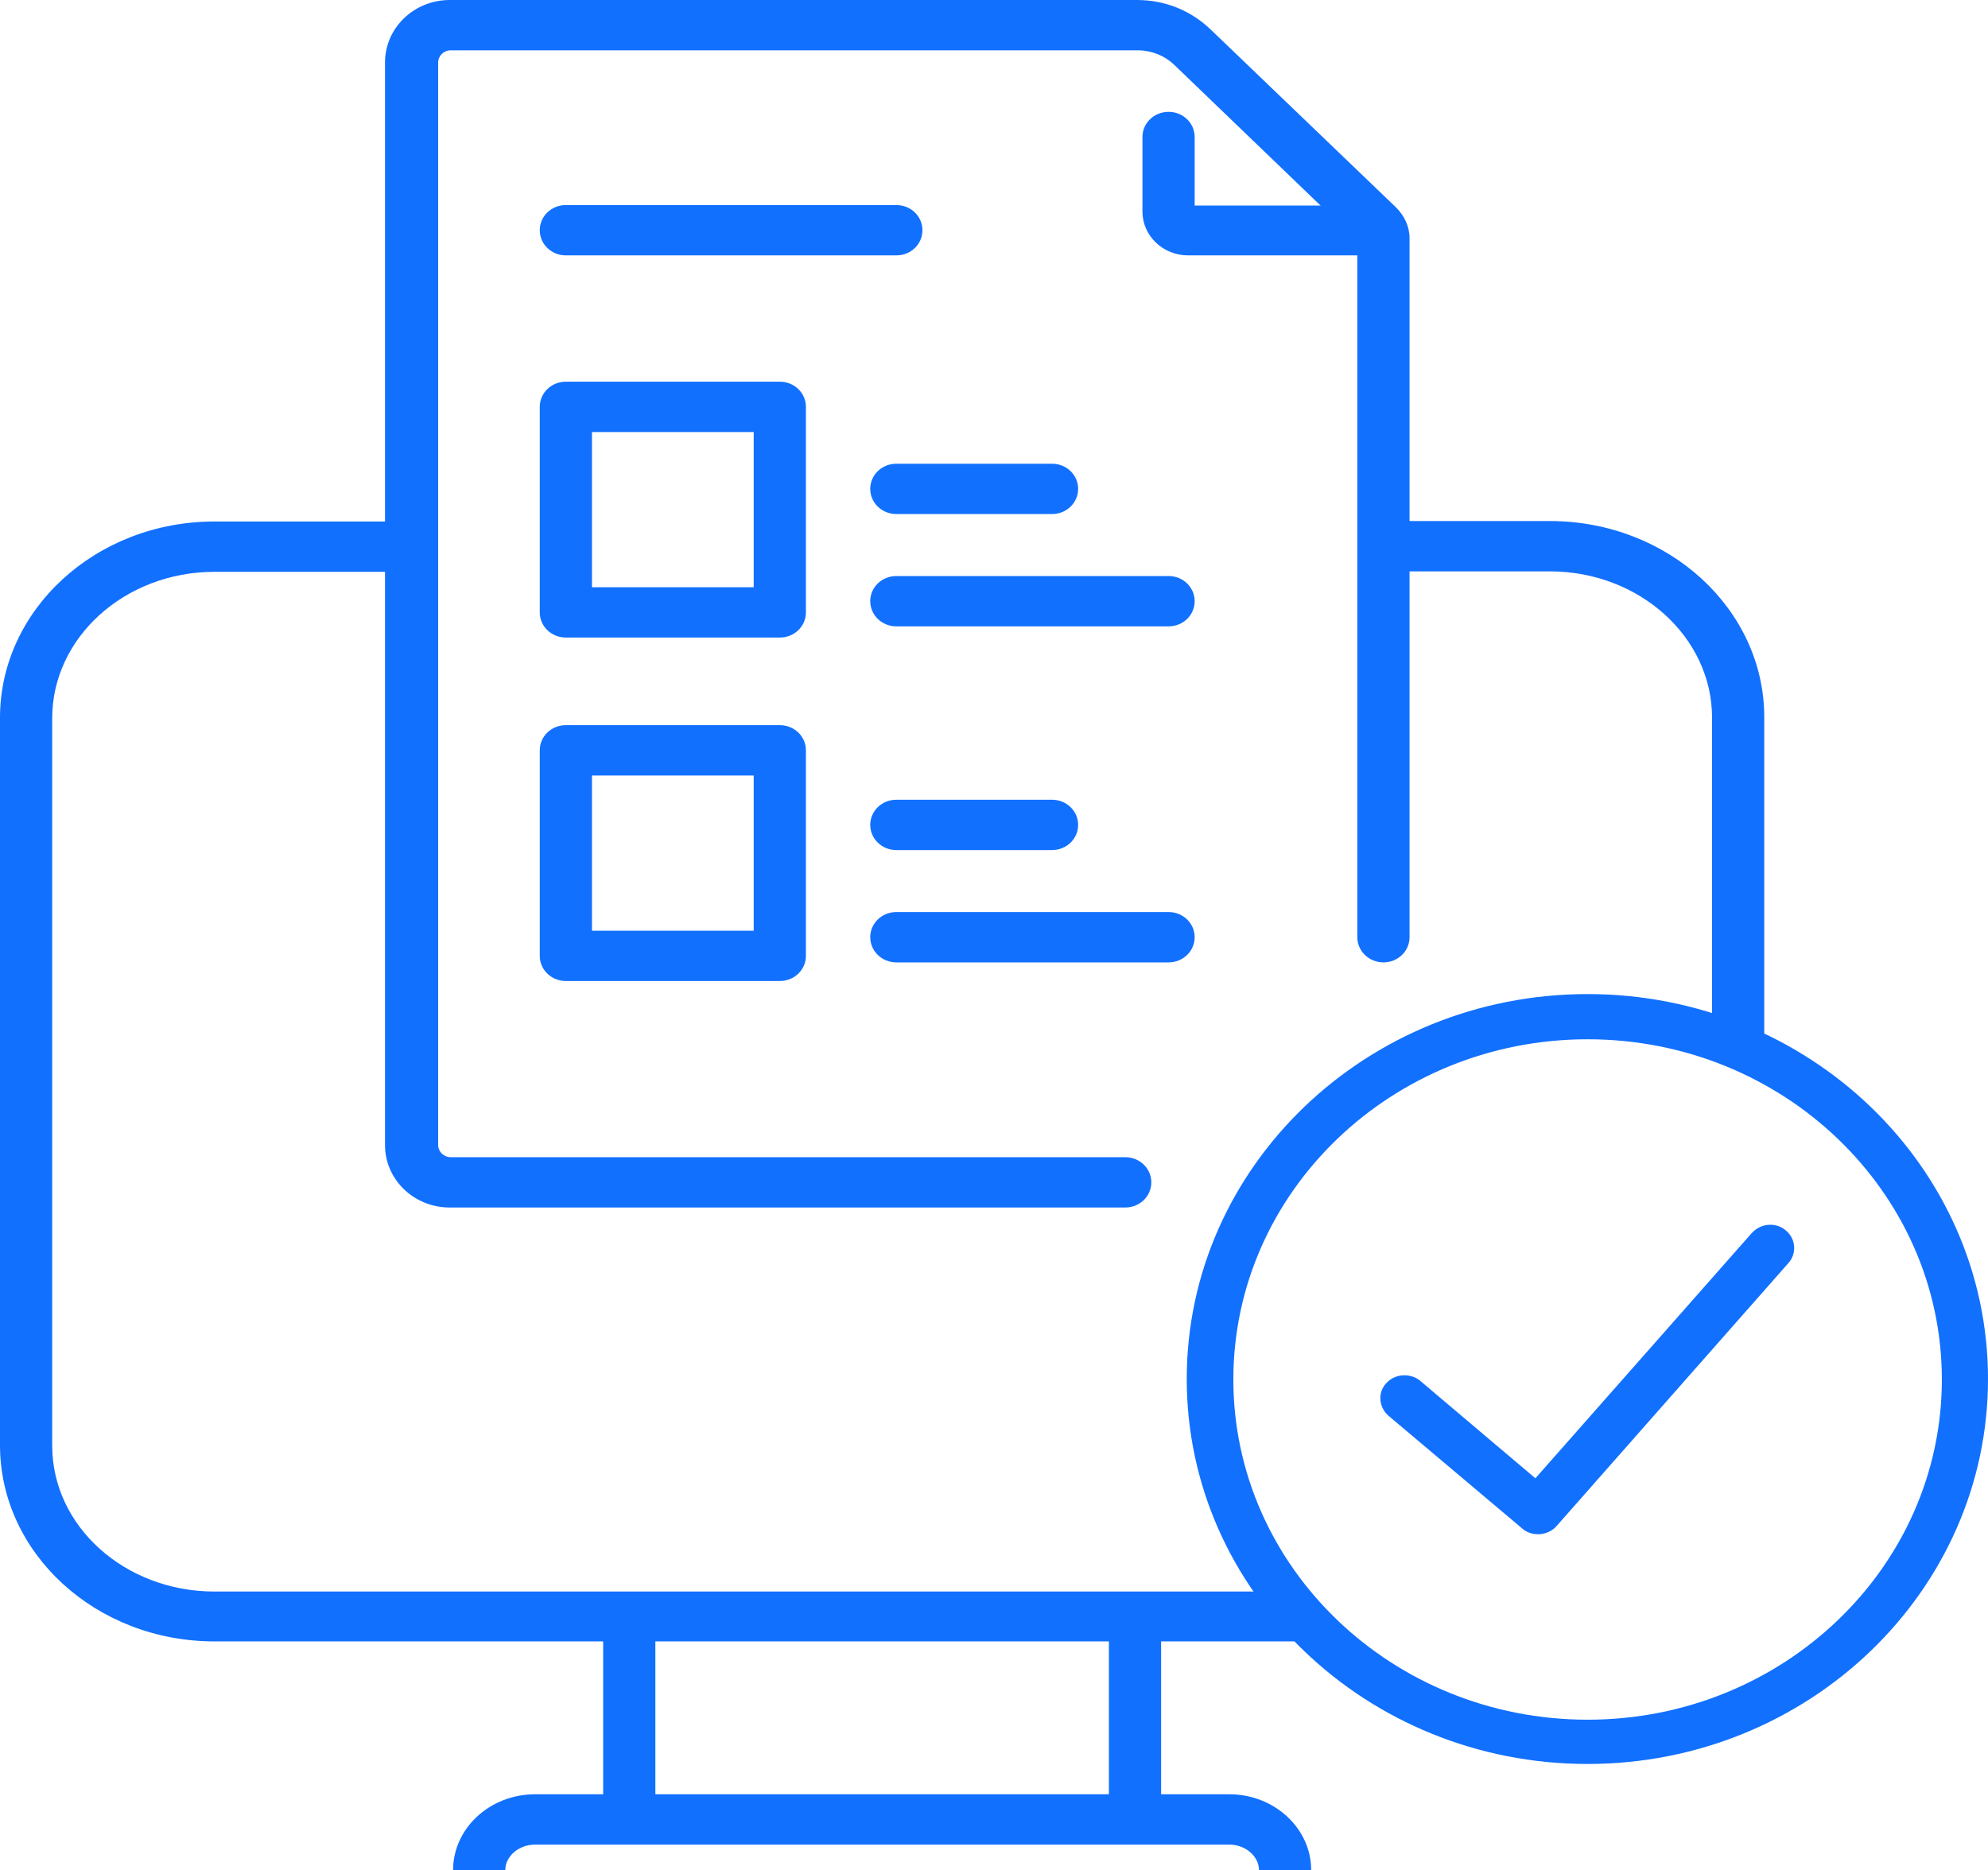
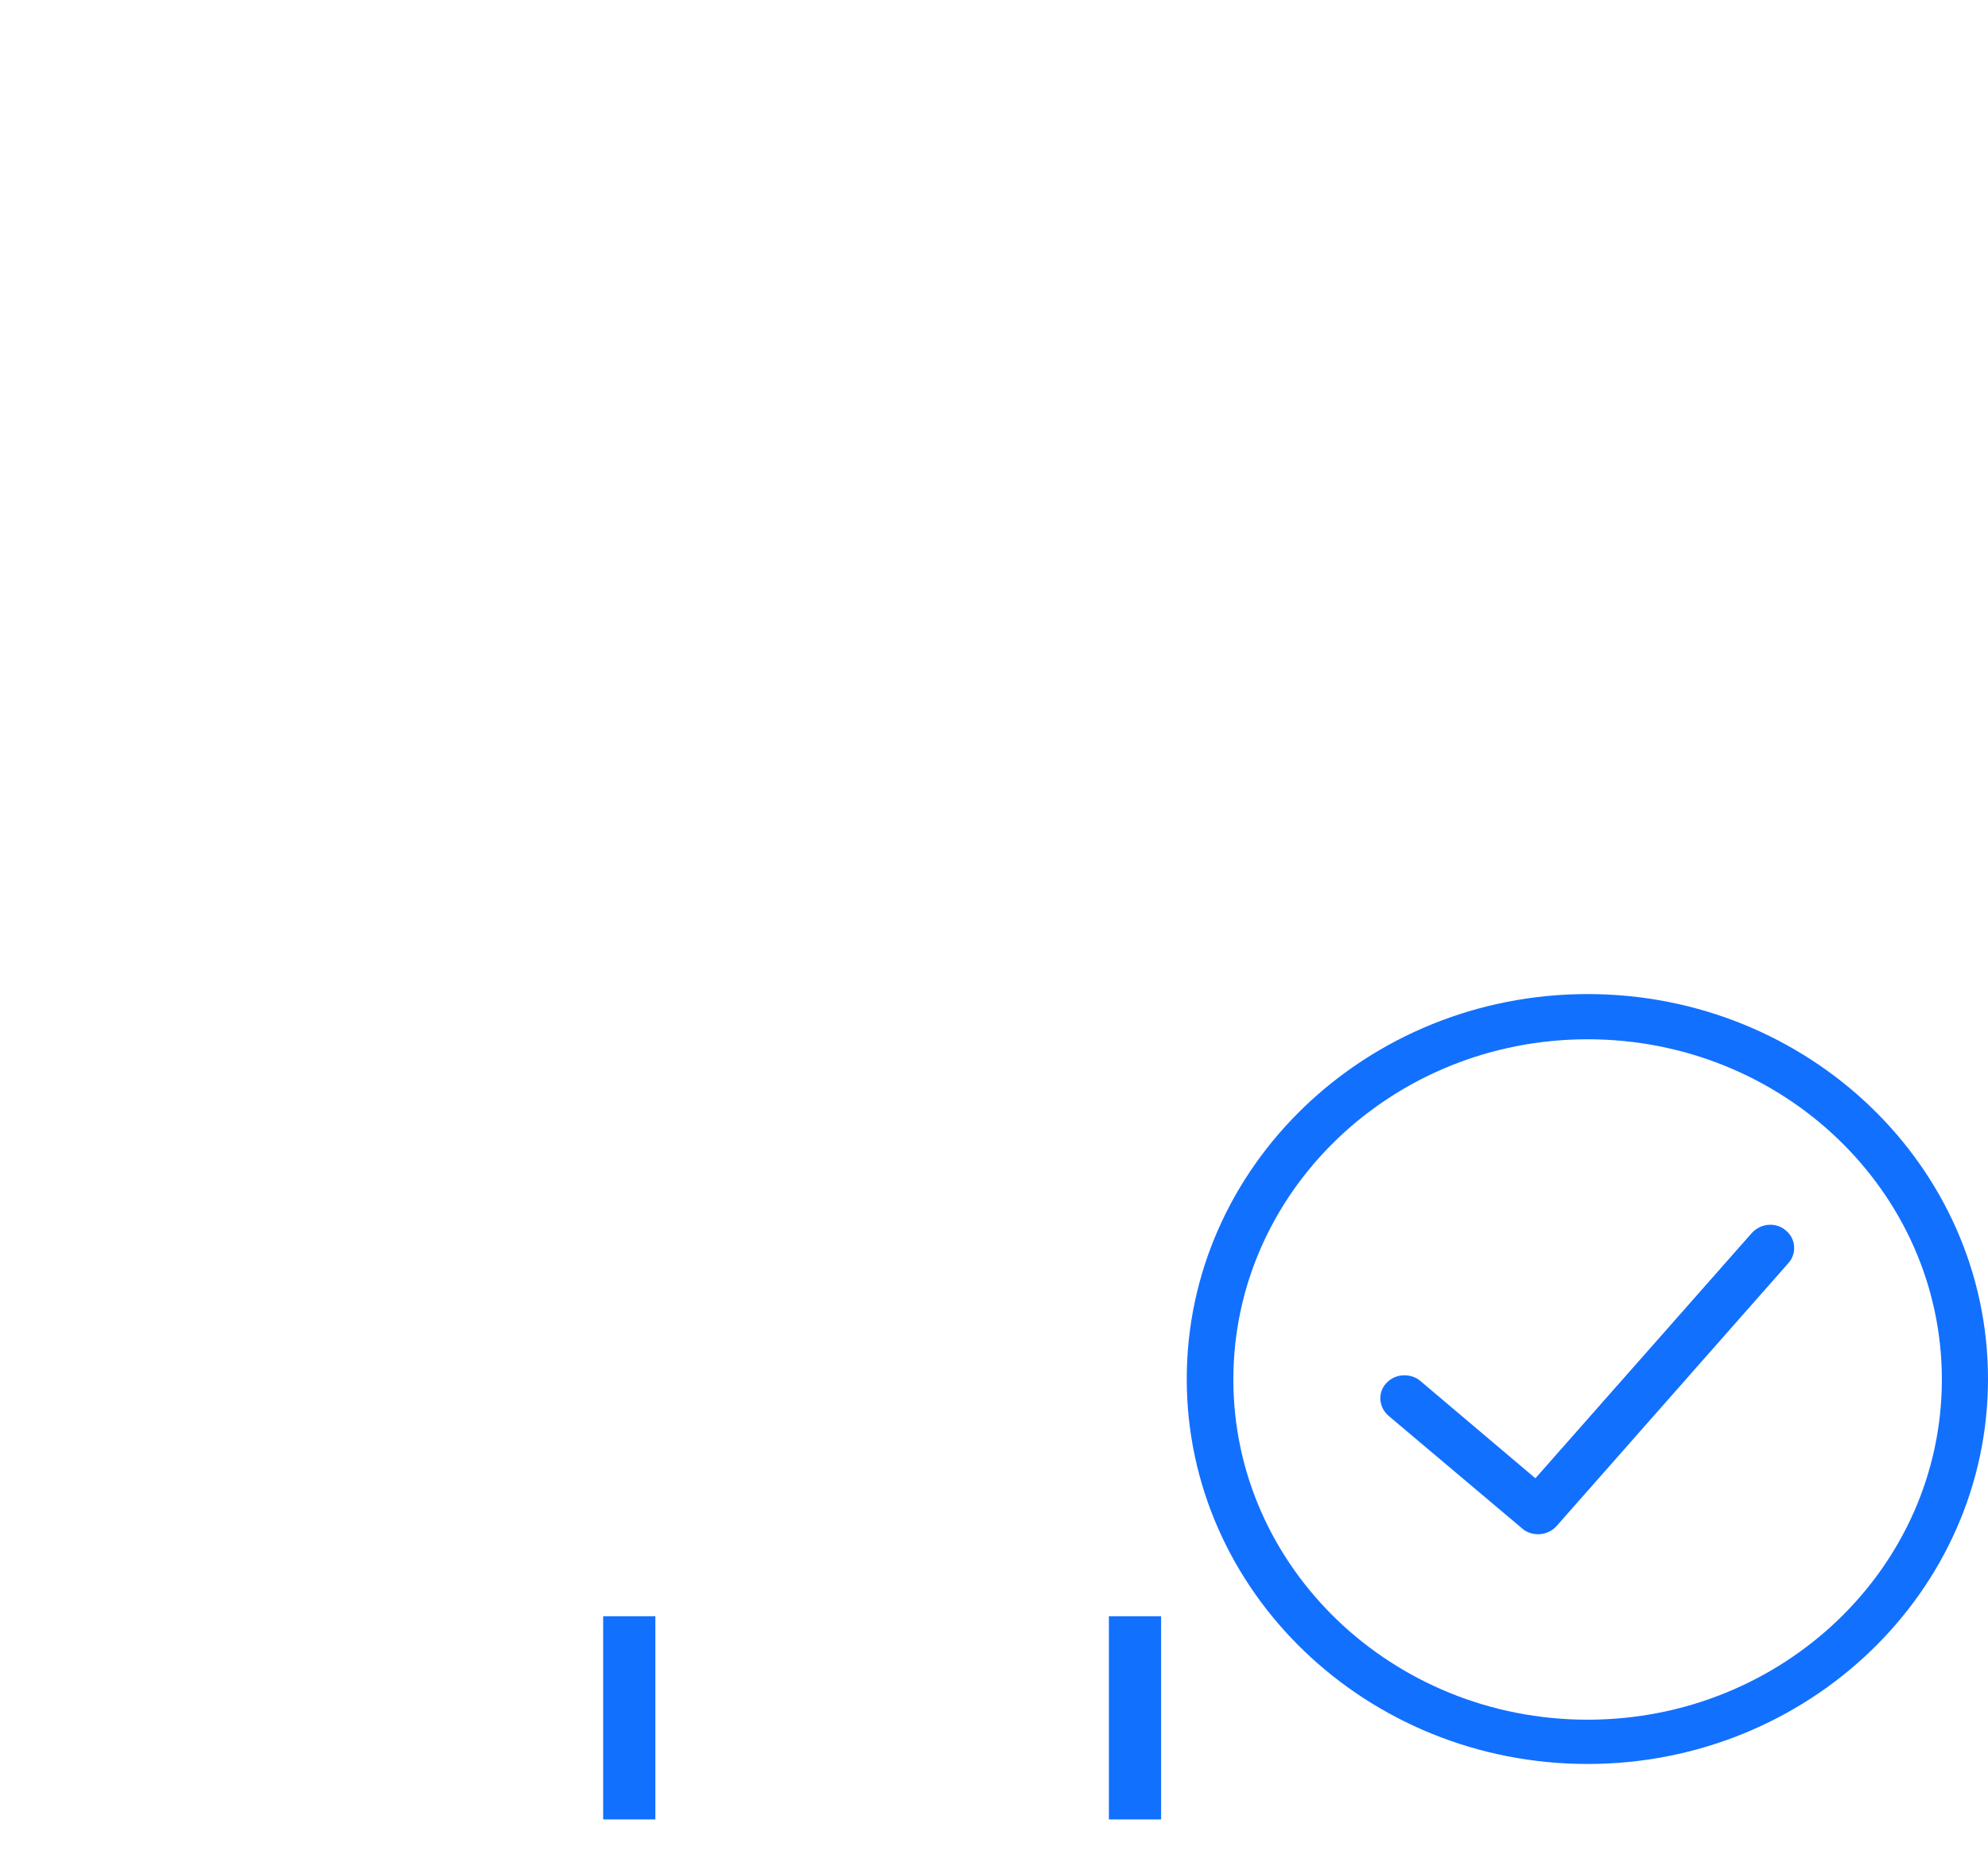
<svg xmlns="http://www.w3.org/2000/svg" id="Layer_2" viewBox="0 0 42.65 40.13">
  <defs>
    <style>.cls-1{clip-path:url(#clippath);}.cls-2{fill:none;}.cls-2,.cls-3{stroke-width:0px;}.cls-4{clip-path:url(#clippath-1);}.cls-5{clip-path:url(#clippath-2);}.cls-3{fill:#1270ff;}</style>
    <clipPath id="clippath">
      <rect class="cls-2" width="42.65" height="40.13" />
    </clipPath>
    <clipPath id="clippath-1">
-       <rect class="cls-2" width="42.65" height="40.13" />
-     </clipPath>
+       </clipPath>
    <clipPath id="clippath-2">
-       <rect class="cls-2" width="42.65" height="40.13" />
-     </clipPath>
+       </clipPath>
  </defs>
  <g id="Layer_1-2">
    <g class="cls-1">
      <path class="cls-3" d="M34.06,22.3c-4.19,0-7.6,3.27-7.6,7.3s3.41,7.3,7.6,7.3,7.6-3.27,7.6-7.3-3.41-7.3-7.6-7.3M34.06,37.85c-4.74,0-8.6-3.7-8.6-8.26s3.86-8.26,8.6-8.26,8.59,3.7,8.59,8.26-3.86,8.26-8.59,8.26" />
      <path class="cls-3" d="M33,32.92c-.13,0-.25-.04-.34-.12l-2.87-2.42c-.21-.18-.24-.5-.05-.7.1-.11.24-.17.39-.17.12,0,.25.04.34.12l2.47,2.09,4.64-5.26c.1-.11.24-.18.4-.18.12,0,.24.04.33.12.11.09.17.21.18.34.01.13-.03.26-.12.36l-4.98,5.65c-.09.1-.22.16-.36.17h-.04Z" />
    </g>
    <rect class="cls-3" x="12.94" y="34.68" width="1.12" height="4.36" />
    <rect class="cls-3" x="23.79" y="34.68" width="1.12" height="4.36" />
    <g class="cls-4">
      <path class="cls-3" d="M37.85,22.73h-1.12v-7.33c0-1.73-1.56-3.14-3.48-3.14h-3.72v-1.08h3.72c2.54,0,4.6,1.89,4.6,4.21v7.33Z" />
      <path class="cls-3" d="M28.11,35.22H4.6C2.06,35.22,0,33.33,0,31.01v-15.61C0,13.08,2.06,11.19,4.6,11.19h3.72v1.08h-3.72c-1.92,0-3.48,1.41-3.48,3.14v15.61c0,1.73,1.56,3.13,3.48,3.13h23.51v1.08Z" />
    </g>
    <polygon class="cls-3" points="37.34 32.86 37.34 32.86 36.58 32.07 37.34 32.86" />
    <g class="cls-5">
      <path class="cls-3" d="M28.13,40.13h-1.12c0-.3-.29-.55-.64-.55h-14.89c-.35,0-.64.25-.64.55h-1.12c0-.9.79-1.63,1.76-1.63h14.89c.97,0,1.76.73,1.76,1.63" />
      <path class="cls-3" d="M19.23,5.48h-7.09c-.31,0-.56-.24-.56-.54s.25-.54.56-.54h7.09c.31,0,.56.24.56.54s-.25.54-.56.54" />
      <path class="cls-3" d="M24.12,25.91h-14.47c-.77,0-1.39-.6-1.39-1.34V1.34c0-.74.62-1.34,1.39-1.34h14.74c.6,0,1.15.22,1.58.63l3.98,3.82c.18.18.29.41.29.66v15c0,.3-.25.54-.56.54s-.56-.24-.56-.54V5.17l-3.93-3.78c-.21-.2-.49-.31-.78-.31h-14.74c-.15,0-.27.12-.27.26v23.23c0,.14.12.26.27.26h14.47c.31,0,.56.24.56.54s-.25.54-.56.54" />
      <path class="cls-3" d="M29.24,5.48h-3.75c-.54,0-.98-.42-.98-.94v-1.6c0-.3.25-.54.56-.54s.56.24.56.54v1.47h3.61c.31,0,.56.24.56.54s-.25.54-.56.54" />
      <path class="cls-3" d="M12.7,19.97h3.47v-3.33h-3.47v3.33ZM16.73,21.05h-4.59c-.31,0-.56-.24-.56-.54v-4.41c0-.3.25-.54.56-.54h4.59c.31,0,.56.24.56.54v4.41c0,.3-.25.54-.56.54" />
      <path class="cls-3" d="M12.7,12.6h3.47v-3.33h-3.47v3.33ZM16.73,13.68h-4.59c-.31,0-.56-.24-.56-.54v-4.41c0-.3.25-.54.56-.54h4.59c.31,0,.56.24.56.54v4.41c0,.3-.25.54-.56.54" />
      <path class="cls-3" d="M22.57,11.03h-3.34c-.31,0-.56-.24-.56-.54s.25-.54.56-.54h3.34c.31,0,.56.24.56.54s-.25.54-.56.54" />
      <path class="cls-3" d="M25.07,13.44h-5.84c-.31,0-.56-.24-.56-.54s.25-.54.56-.54h5.84c.31,0,.56.24.56.54s-.25.54-.56.54" />
-       <path class="cls-3" d="M22.57,18.24h-3.34c-.31,0-.56-.24-.56-.54s.25-.54.56-.54h3.34c.31,0,.56.24.56.54s-.25.54-.56.54" />
      <path class="cls-3" d="M25.07,20.65h-5.84c-.31,0-.56-.24-.56-.54s.25-.54.56-.54h5.84c.31,0,.56.24.56.54s-.25.54-.56.54" />
    </g>
  </g>
</svg>